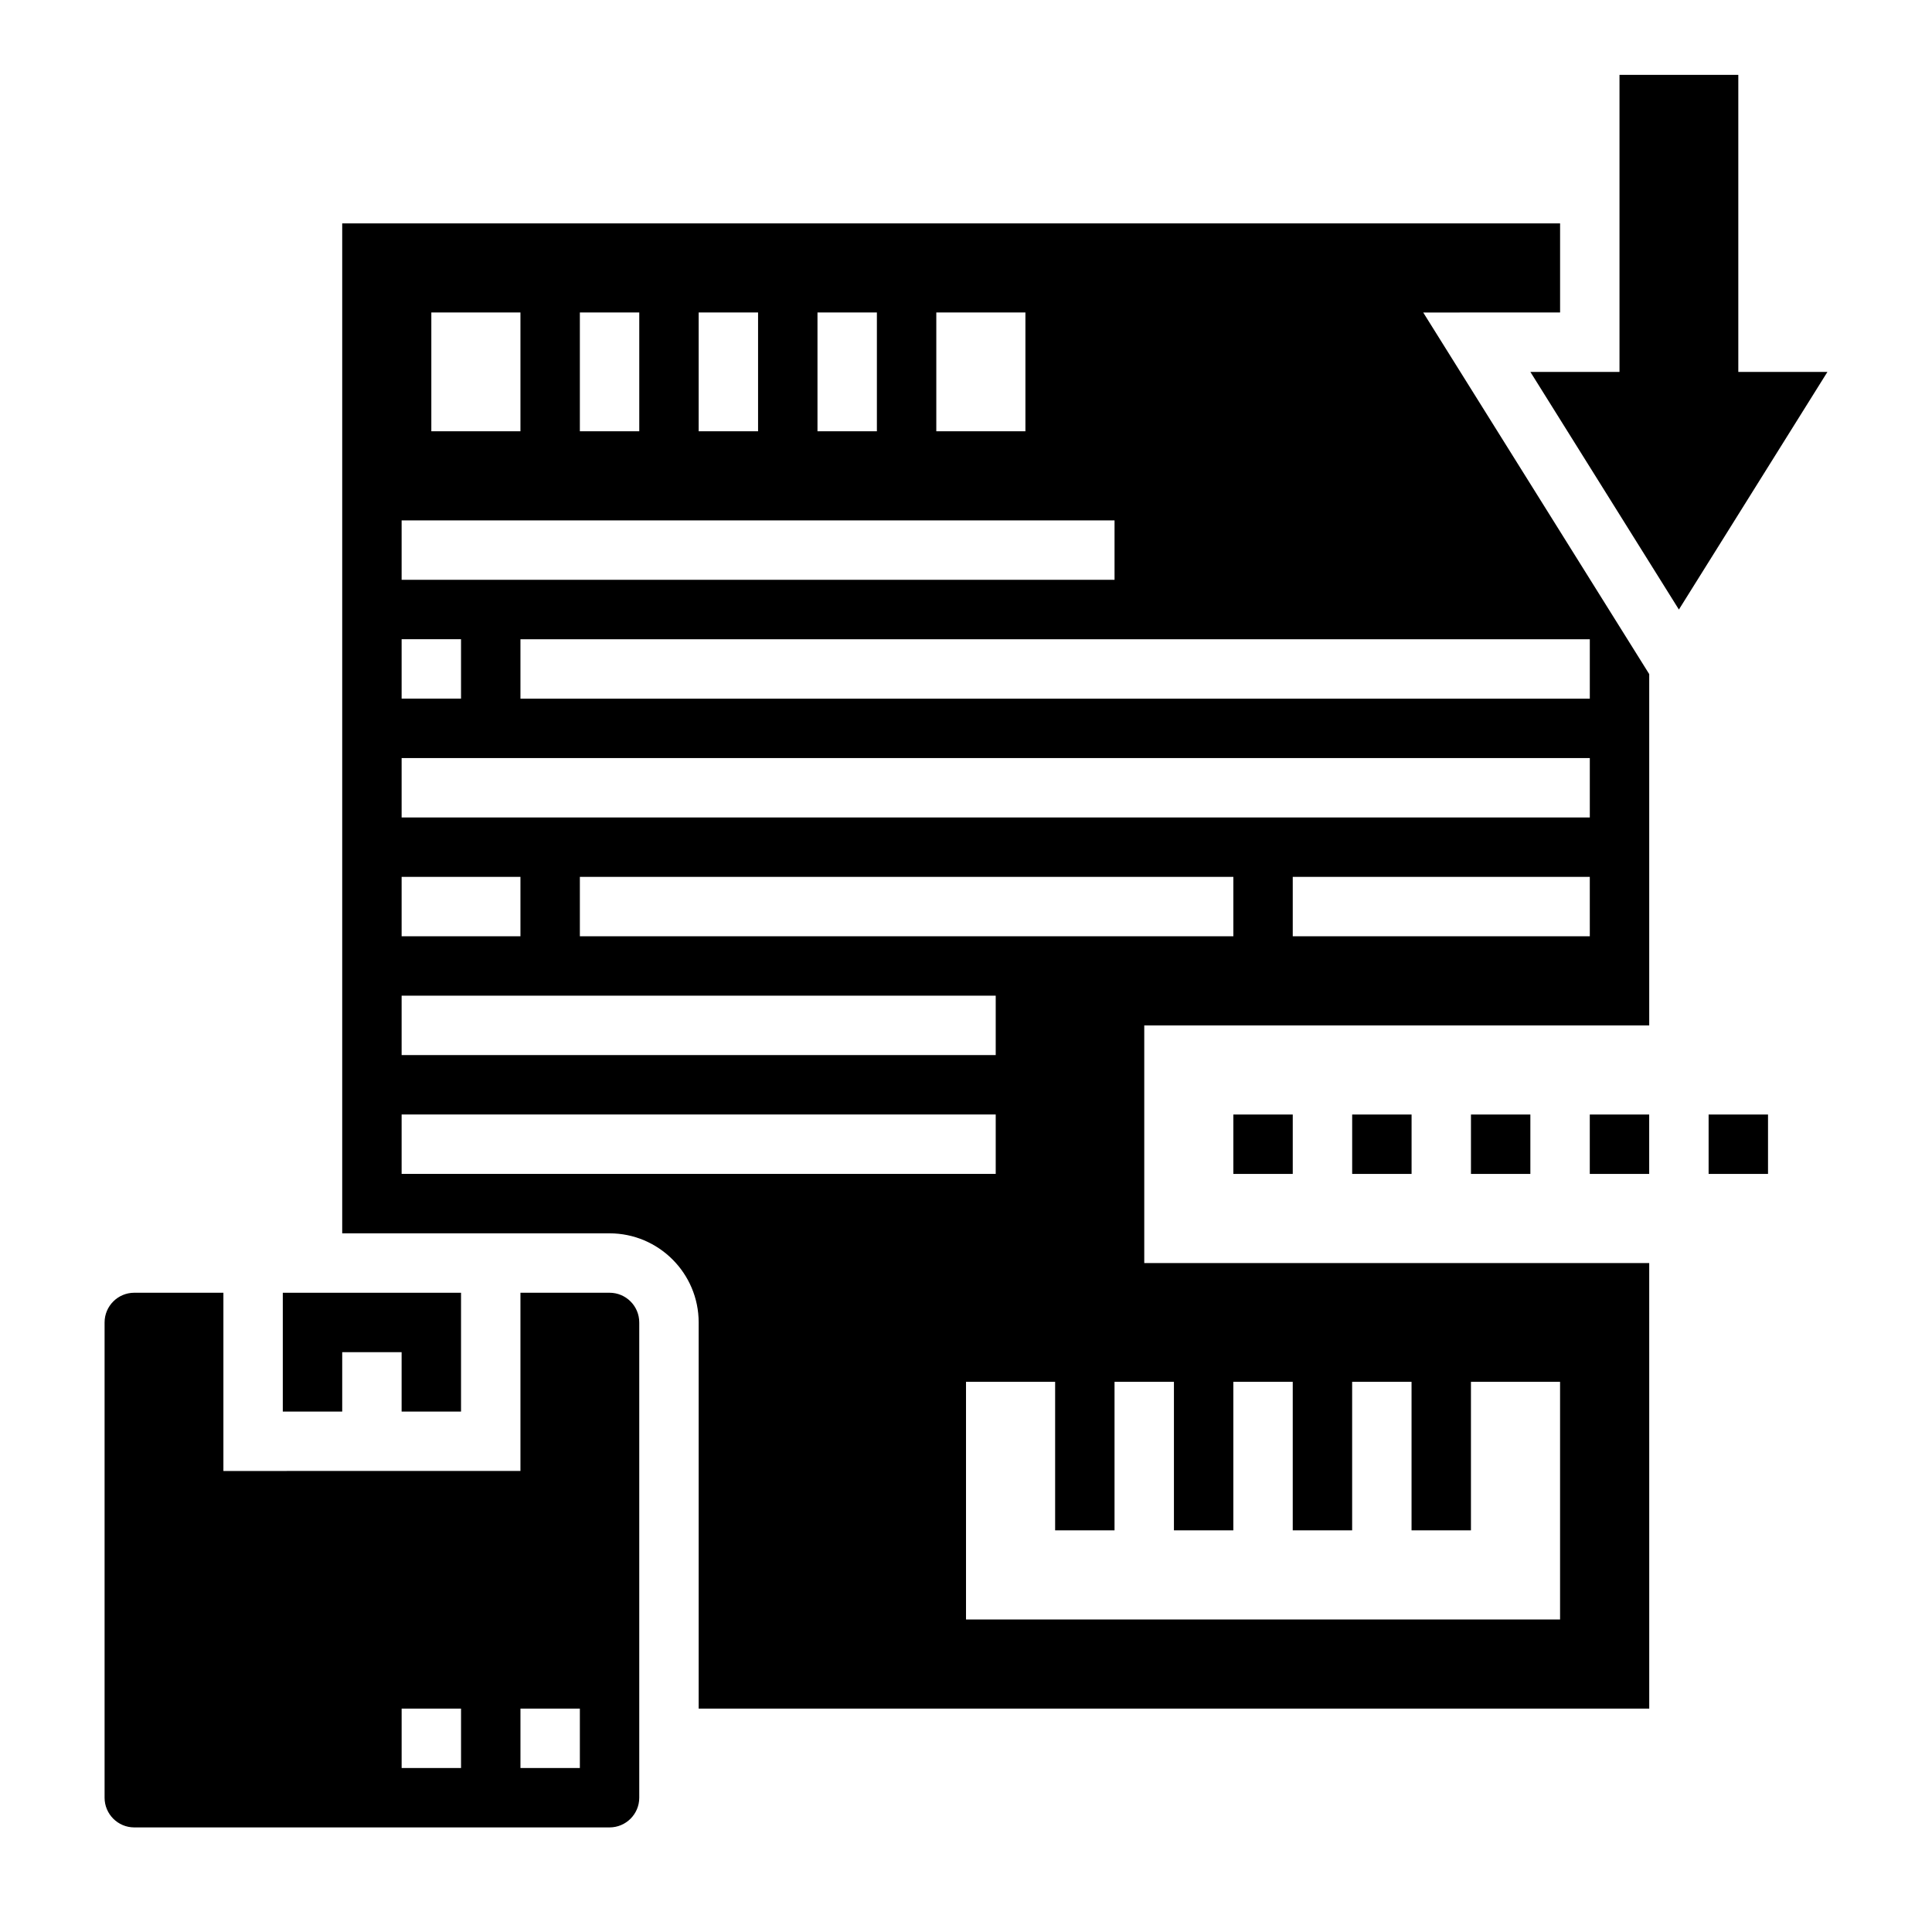
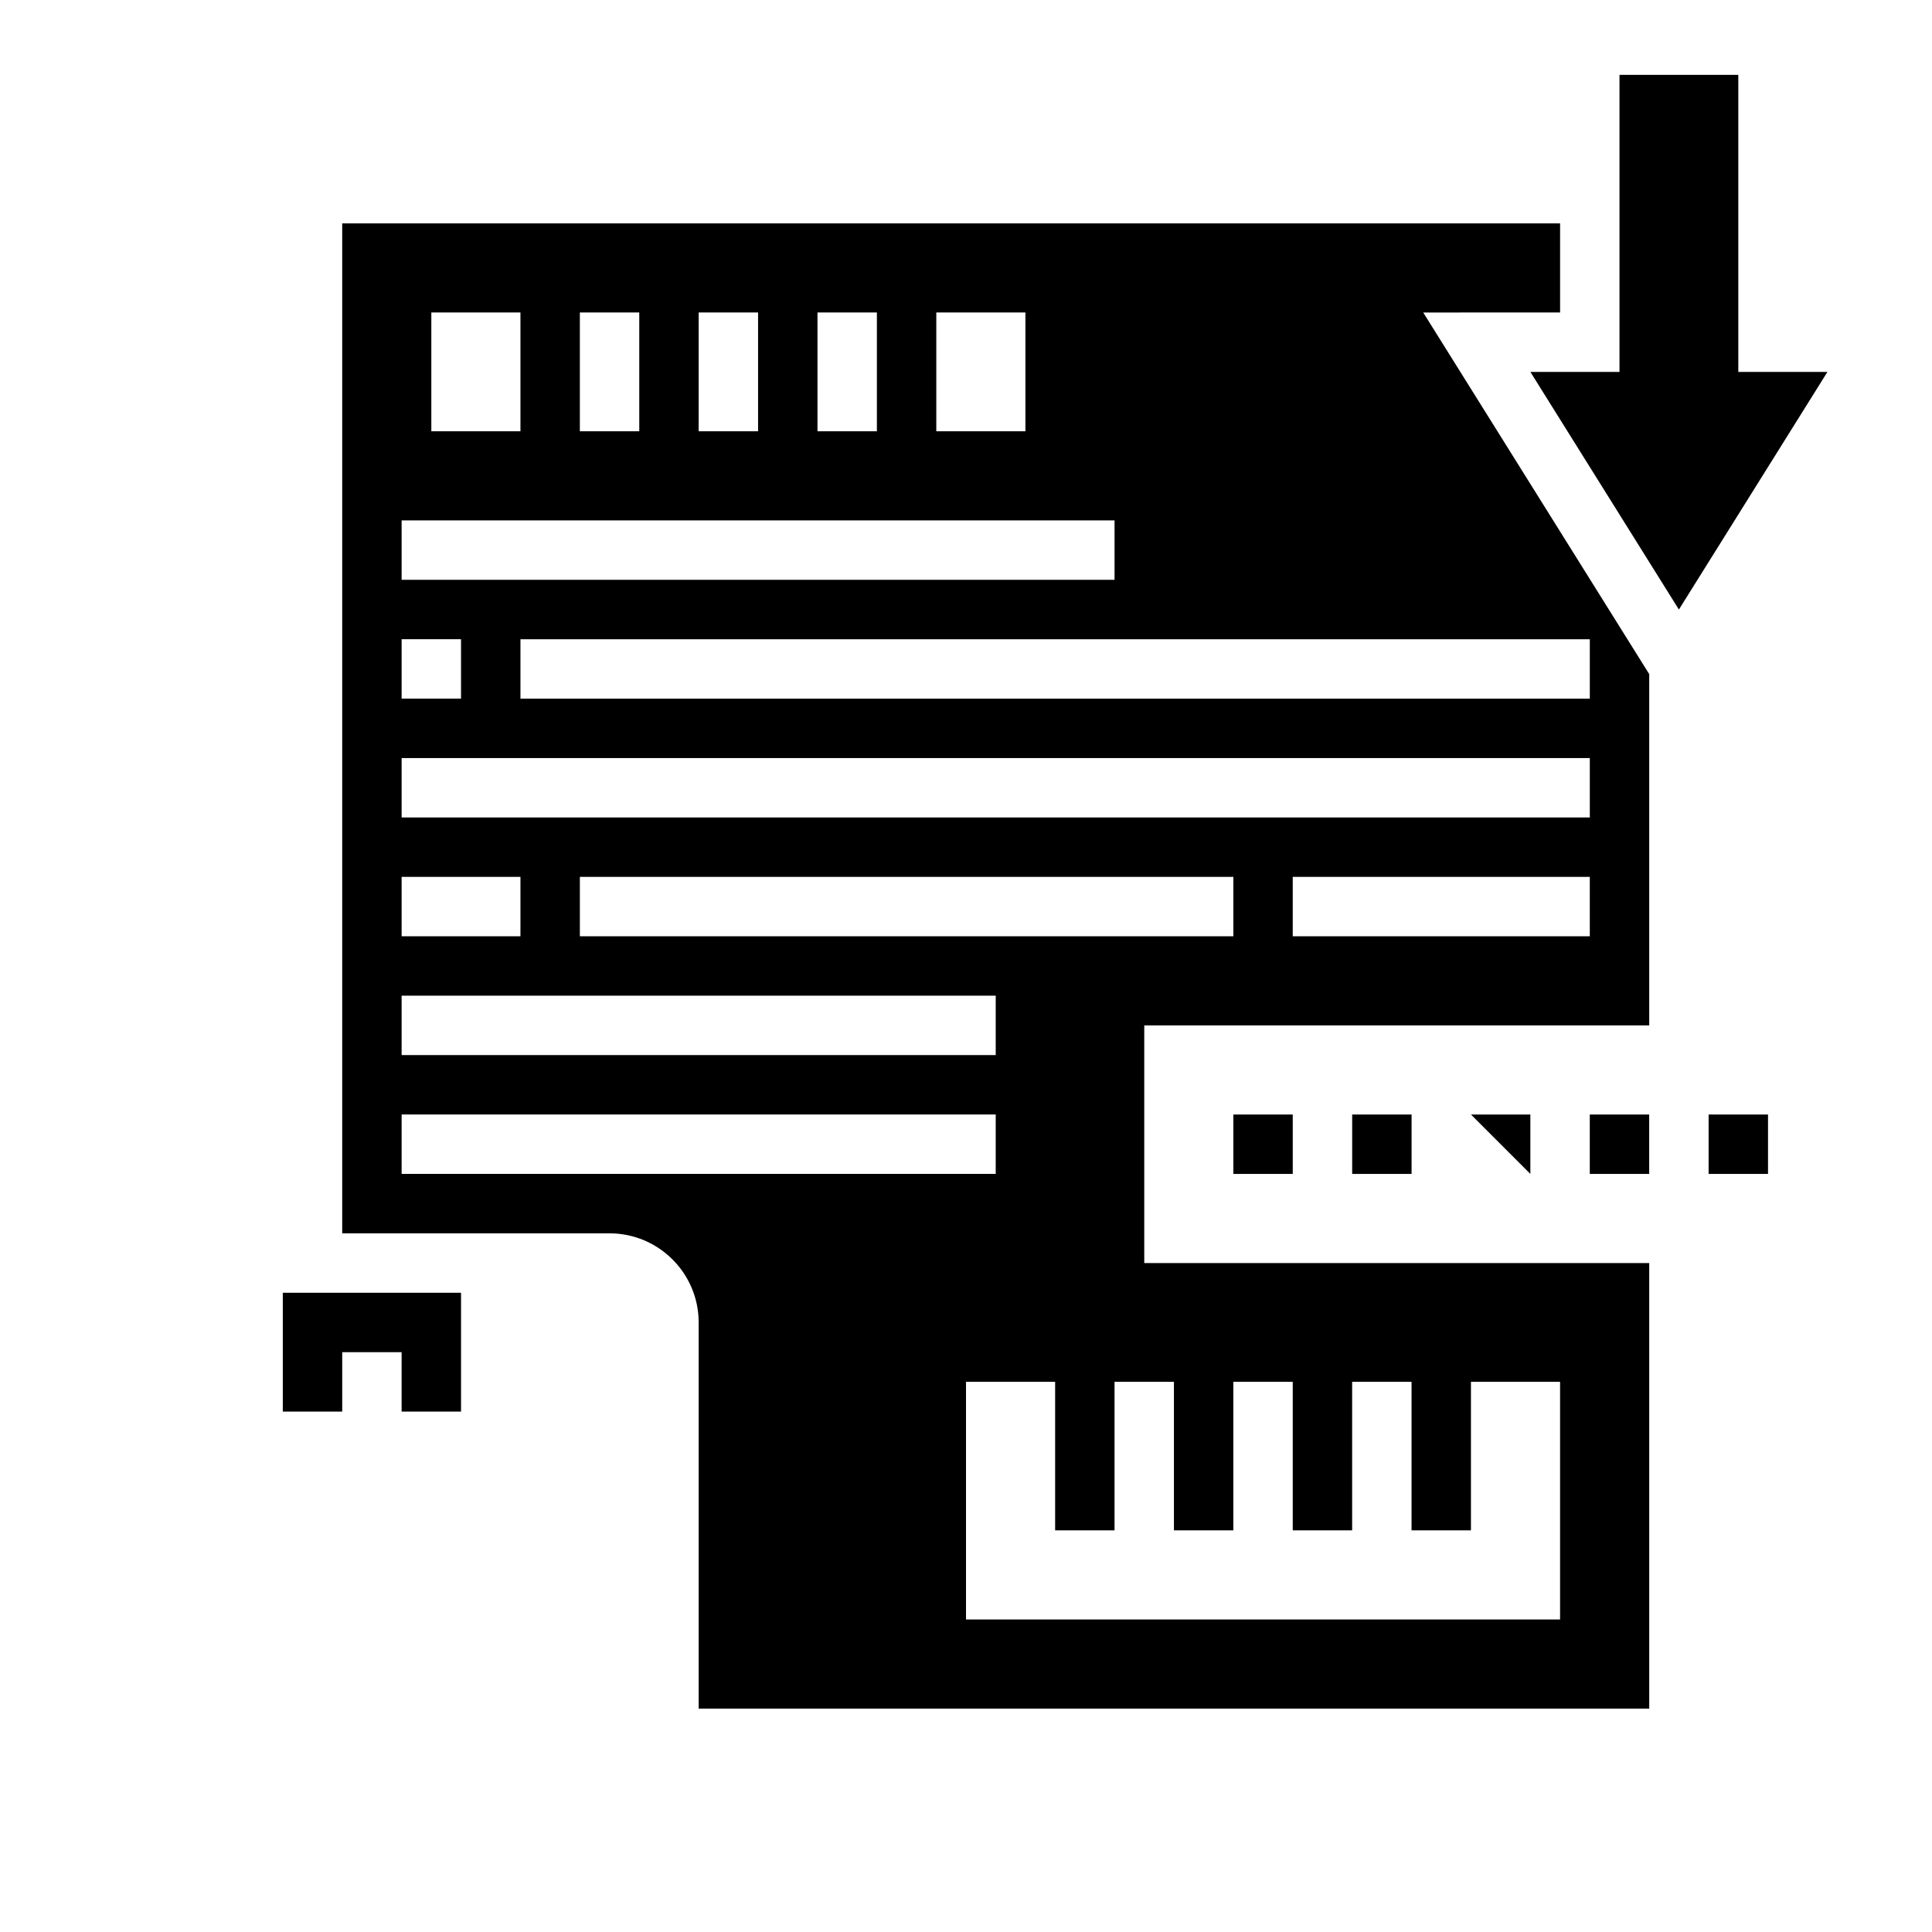
<svg xmlns="http://www.w3.org/2000/svg" fill="#000000" width="800px" height="800px" version="1.1" viewBox="144 144 512 512">
  <g>
    <path d="m604.67 242.56v-78.723h-31.488v78.723h-23.617l39.359 62.977 39.363-62.977z" />
    <path d="m565.31 439.36h15.742v15.742h-15.742z" />
-     <path d="m533.82 439.36h15.742v15.742h-15.742z" />
+     <path d="m533.82 439.36h15.742v15.742z" />
    <path d="m470.85 439.36h15.742v15.742h-15.742z" />
    <path d="m596.8 439.36h15.742v15.742h-15.742z" />
    <path d="m502.34 439.36h15.742v15.742h-15.742z" />
    <path d="m234.69 502.34h15.742v15.742h15.746v-31.488h-47.234v31.488h15.746z" />
-     <path d="m305.54 486.59h-23.617v47.23l-78.719 0.004v-47.23l-23.617-0.004c-4.344 0-7.871 3.527-7.871 7.871v125.95c0 4.344 3.527 7.871 7.871 7.871h125.95c4.344 0 7.871-3.527 7.871-7.871v-125.95c0-4.344-3.527-7.871-7.871-7.871zm-39.359 125.95h-15.742v-15.742h15.742zm31.488 0h-15.742v-15.742h15.742z" />
    <path d="m557.44 226.81v-23.613h-322.75v267.65h70.848c13.02 0 23.617 10.598 23.617 23.617v102.34h251.91l-0.004-118.08h-133.82v-62.977h133.82v-93.102l-59.891-95.828zm-165.31 0h23.617v31.488h-23.617zm-31.488 0h15.742v31.488h-15.742zm-31.488 0h15.742v31.488h-15.742zm-31.484 0h15.742v31.488h-15.742zm-39.363 0h23.617v31.488h-23.617zm-7.871 55.105h188.93v15.742l-188.93 0.004zm0 31.488h15.742v15.742h-15.742zm0 62.977h31.488v15.742h-31.488zm0 31.488h157.44v15.742h-157.44zm0 47.23v-15.742h157.44v15.742zm204.67 55.105v39.359h15.742v-39.359h15.742v39.359h15.742v-39.359h15.742v39.359h15.742v-39.359h23.617v62.977h-157.43v-62.977h23.617v39.359h15.742v-39.359zm15.746-118.08h-173.18v-15.742h173.18zm94.465 0h-78.723v-15.742h78.719zm0-31.488h-314.88v-15.742h314.88zm0-47.23v15.742h-283.39v-15.742z" />
  </g>
</svg>